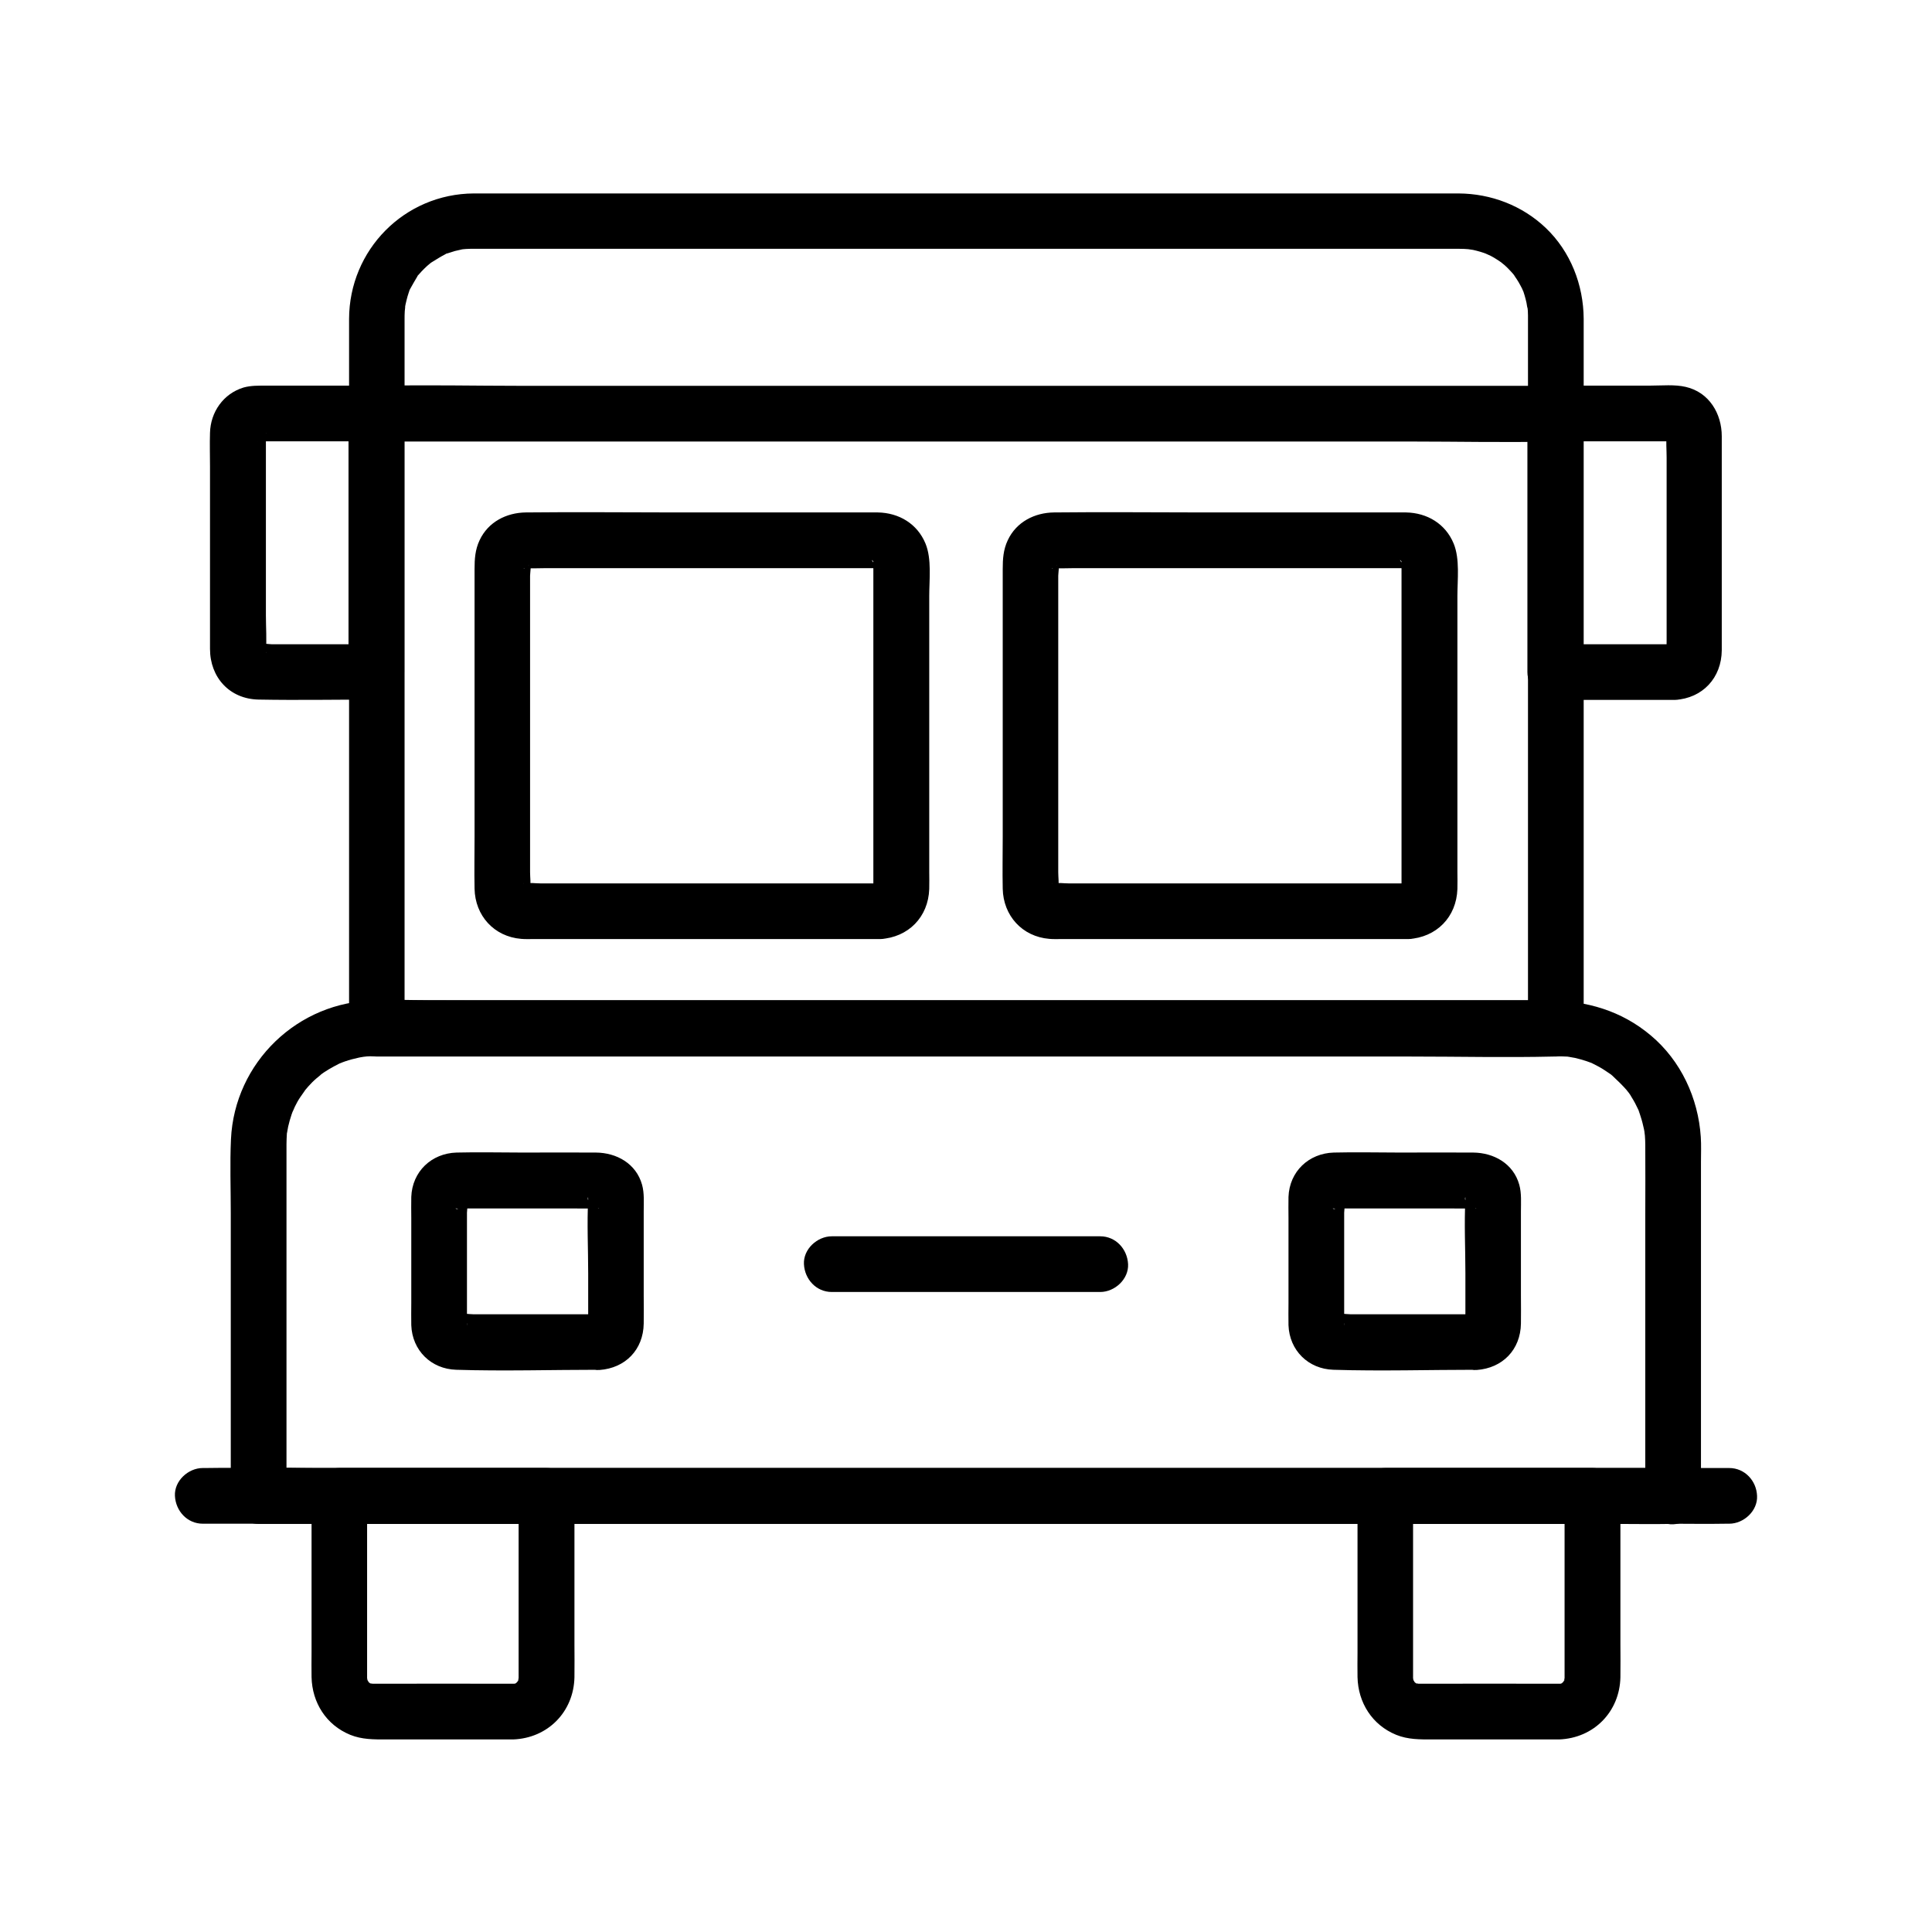
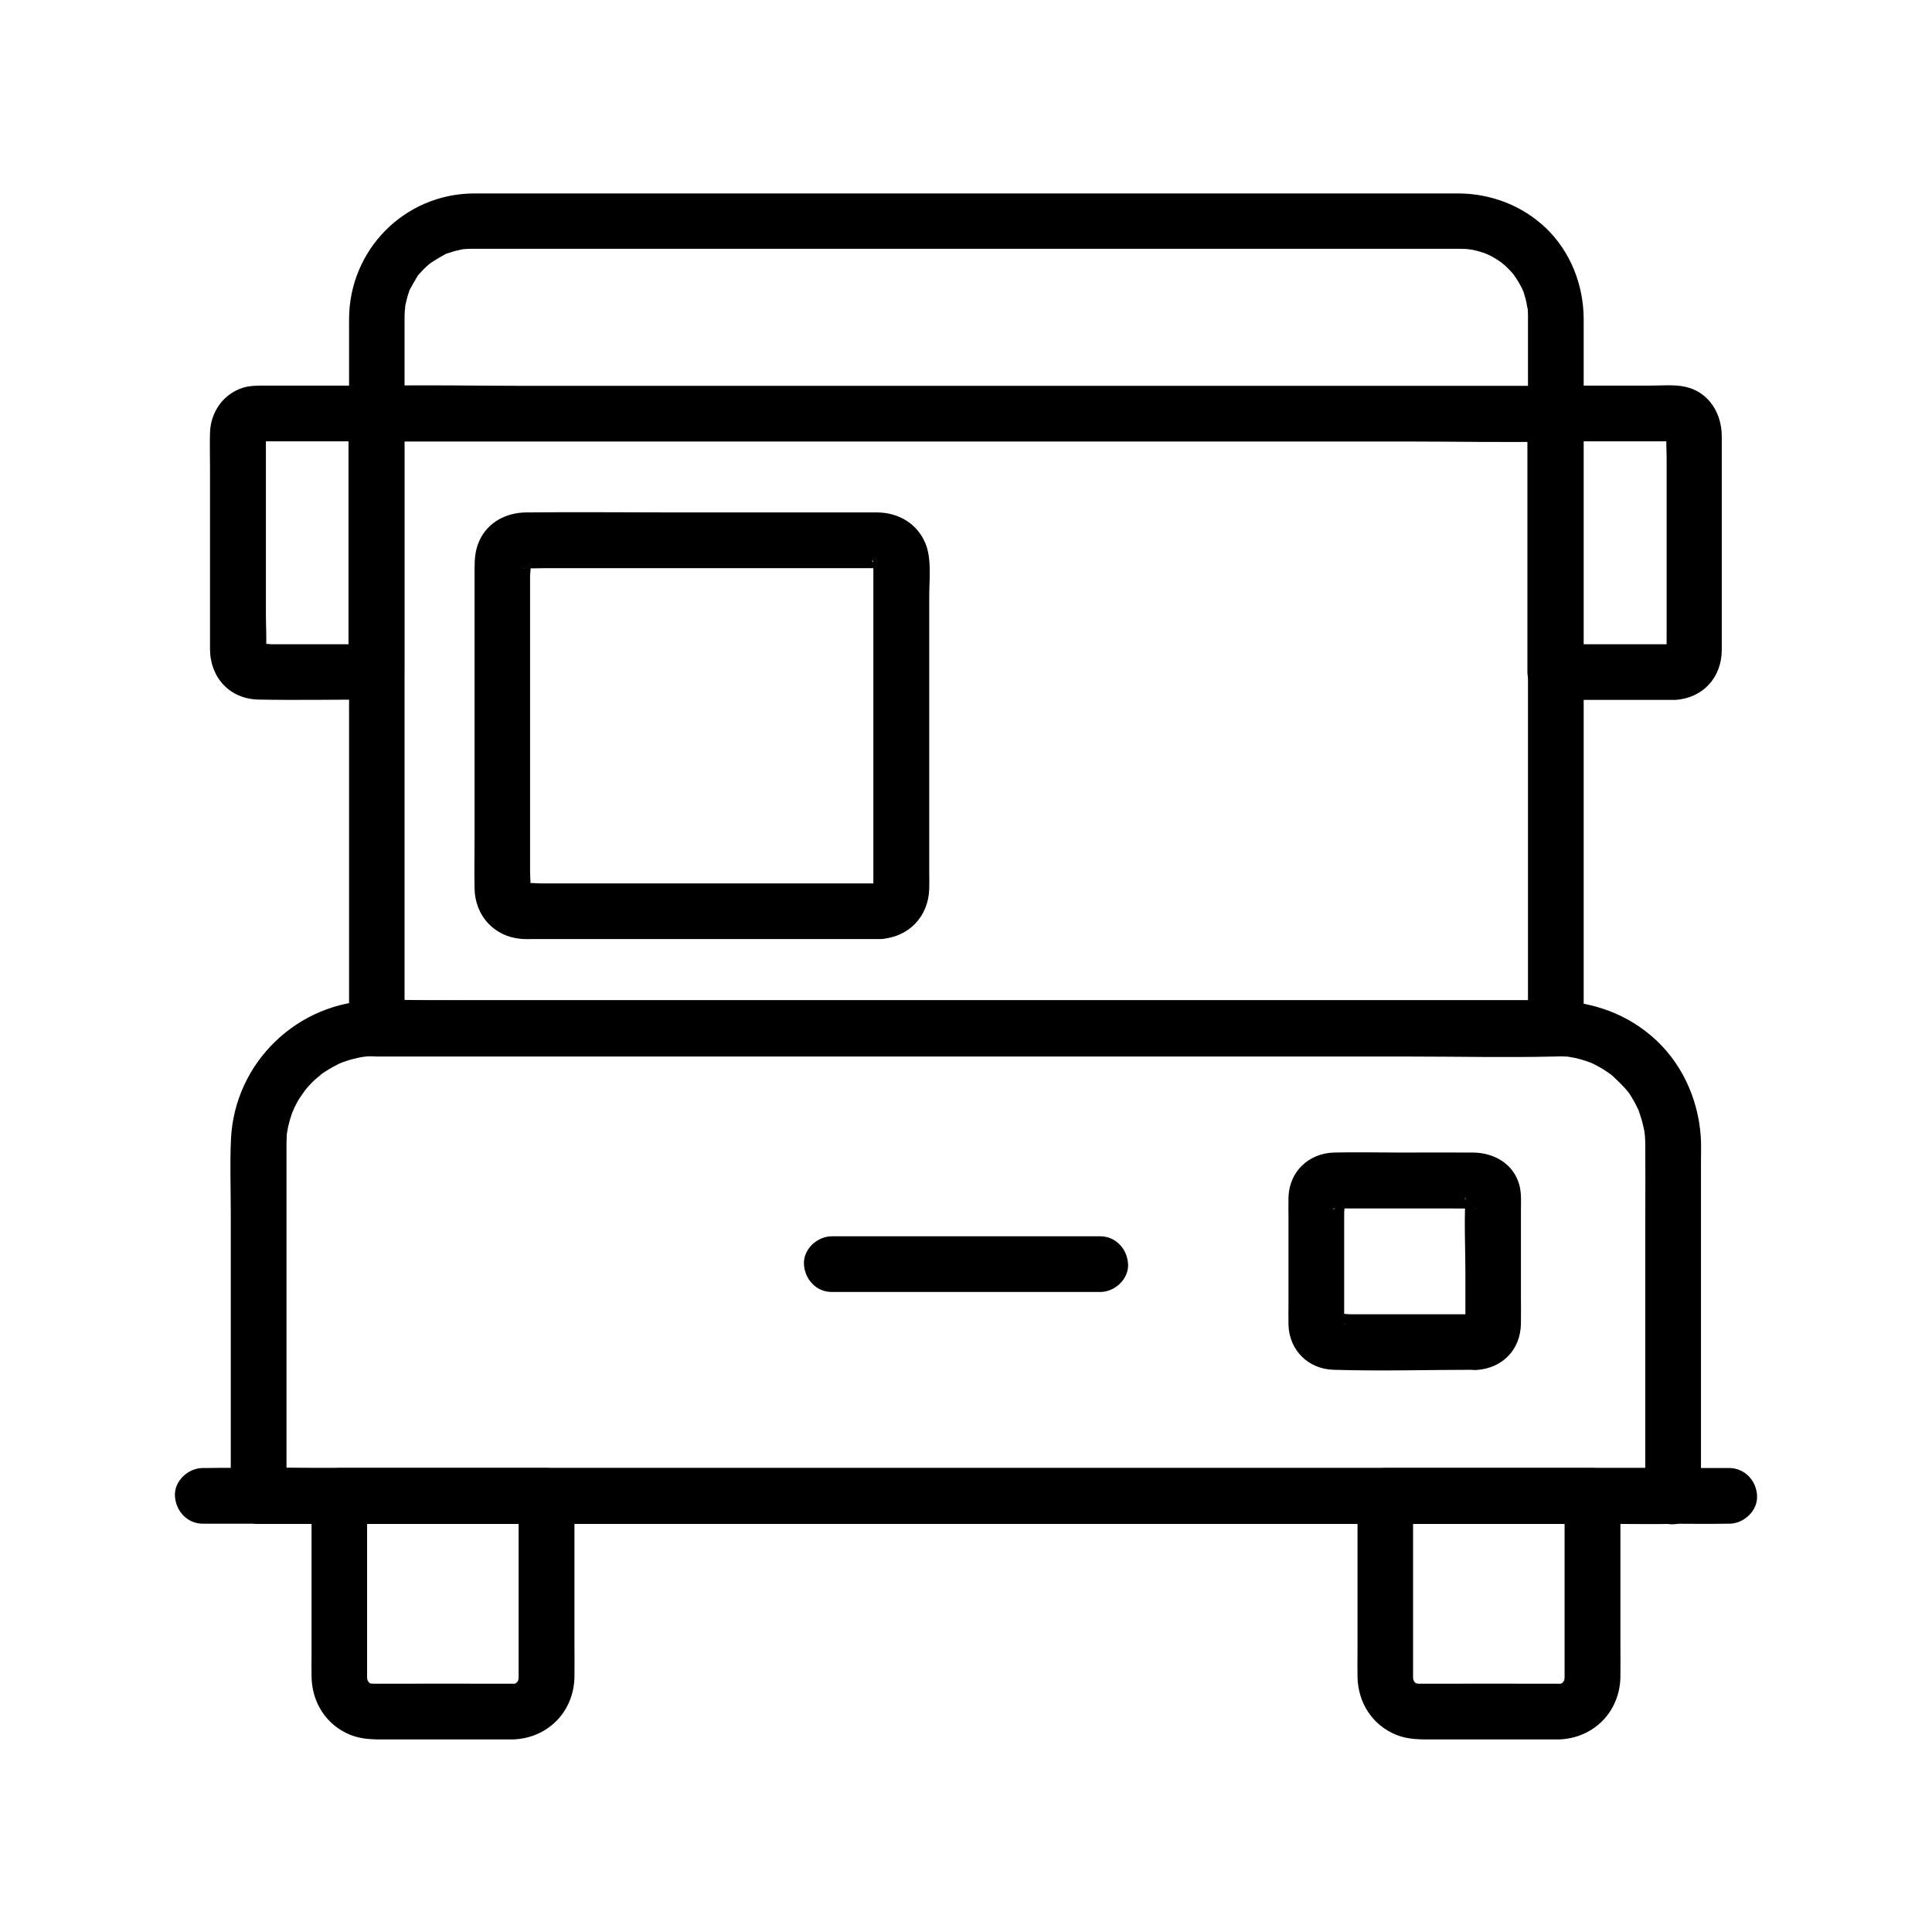
<svg xmlns="http://www.w3.org/2000/svg" fill="#000000" width="800px" height="800px" version="1.1" viewBox="144 144 512 512">
  <g>
    <path d="m556.21 409.05h-31.047-74.586-90.234-78.031-25.73c-4.082 0-8.168-0.195-12.203 0h-0.543c2.461 2.461 4.922 4.922 7.379 7.379v-15.203-37.637-48.07-46.445-32.914-7.43c0-0.738 0-1.477 0.051-2.262 0.051-0.492 0.246-2.016 0-0.738 0.148-0.789 0.297-1.523 0.492-2.262 0.148-0.641 0.344-1.277 0.543-1.871 0.098-0.297 0.195-0.59 0.344-0.934-0.246 0.688-0.297 0.59 0 0 0.59-1.133 1.277-2.215 1.918-3.344 0.688-1.133-0.492 0.441 0.395-0.543 0.492-0.543 0.984-1.133 1.523-1.625 0.441-0.441 0.934-0.887 1.426-1.277 0.246-0.195 0.492-0.395 0.738-0.59-0.098 0.098-0.887 0.641-0.195 0.195 1.18-0.738 2.363-1.477 3.59-2.117 1.18-0.641-0.688 0.148 0.641-0.246 0.641-0.195 1.23-0.395 1.871-0.59 0.641-0.148 1.277-0.297 1.918-0.441 0.098 0 1.18-0.195 0.344-0.051-0.836 0.098 0.543-0.051 0.688-0.051 0.789-0.051 1.523-0.051 2.312-0.051h5.559 25.586 39.656 47.43 48.953 44.23 33.359 15.844c1.082 0 2.164 0.051 3.246 0.148-1.277-0.098 0.195 0.051 0.688 0.148 0.641 0.148 1.277 0.297 1.918 0.492 0.641 0.195 1.23 0.395 1.871 0.641-1.277-0.492 0.492 0.246 0.887 0.441 0.59 0.297 1.133 0.641 1.672 0.984 0.246 0.148 1.672 1.133 1.082 0.688-0.543-0.395 0.738 0.641 0.984 0.836 0.543 0.492 1.082 1.031 1.574 1.574 0.441 0.441 0.836 0.934 1.23 1.477-0.789-0.984 0.098 0.195 0.344 0.59 0.344 0.543 0.688 1.082 0.984 1.672 0.148 0.297 0.297 0.59 0.441 0.836 0.051 0.148 0.59 1.379 0.297 0.59-0.246-0.641 0.344 0.984 0.395 1.277 0.195 0.641 0.344 1.277 0.492 1.918 0.098 0.441 0.344 2.41 0.246 0.984 0.098 0.789 0.148 1.574 0.148 2.363v1.328 21.797 41.328 48.805 44.23 27.652 3.887c0 3.836 3.394 7.578 7.379 7.379 3.984-0.195 7.379-3.246 7.379-7.379v-15.5-38.473-48.66-46.789-32.027-6.691c-0.051-9.004-3.492-17.809-10.035-24.059-6.25-5.953-14.516-9.102-23.125-9.152h-5.117-25.387-39.805-48.117-49.445-44.723-33.113-15.254c-18.402 0.098-33.012 14.957-33.062 33.258v20.469 41.23 49.199 45.117 28.141 3.938c0 3.984 3.394 7.379 7.379 7.379h31.047 74.586 90.234 78.031c12.645 0 25.34 0.297 37.934 0h0.543c3.836 0 7.578-3.394 7.379-7.379-0.195-4.176-3.293-7.57-7.426-7.57z" />
    <path d="m587.4 533.04h-9.988-27.207-40.492-49.199-53.875-54.367-50.727-42.852-30.848c-4.871 0-9.789-0.195-14.66 0h-0.641c2.461 2.461 4.922 4.922 7.379 7.379v-56.336-31.637-5.215c0-0.934 0.051-1.82 0.098-2.707 0.148-2.117-0.195 0.887 0.051-0.344 0.098-0.543 0.195-1.082 0.297-1.625 0.246-1.082 0.543-2.117 0.887-3.148 0.148-0.395 0.297-0.836 0.441-1.23-0.543 1.477 0.297-0.59 0.441-0.887 0.441-0.887 0.887-1.723 1.426-2.508 0.246-0.395 2.016-2.805 1.082-1.625 0.688-0.836 1.379-1.625 2.117-2.363 0.395-0.395 0.789-0.738 1.18-1.082 0.246-0.195 2.016-1.625 0.738-0.688 1.625-1.23 3.394-2.215 5.215-3.148 0.344-0.148 1.672-0.641 0.297-0.148 0.395-0.148 0.836-0.297 1.23-0.441 1.23-0.441 2.508-0.738 3.789-1.031-0.051 0 2.117-0.344 0.984-0.195-1.133 0.148 1.082-0.098 1.031-0.098 0.688-0.051 1.379-0.051 2.066-0.051h0.148 2.656 13.973 54.758 75.57 77.785 61.402c9.004 0 17.957-0.098 26.961 0h0.098c0.934 0 1.82 0.098 2.707 0.098 0.297 0 1.426 0.195 0.051 0 0.641 0.098 1.328 0.246 1.969 0.344 1.082 0.246 2.117 0.543 3.148 0.887 0.195 0.051 2.215 0.836 0.641 0.195 0.395 0.148 0.789 0.344 1.18 0.543 0.984 0.492 1.918 0.984 2.805 1.574 0.441 0.297 0.887 0.59 1.328 0.887 0.246 0.195 0.543 0.344 0.789 0.543-0.641-0.492-0.641-0.492 0 0.051 1.426 1.328 2.754 2.609 4.035 4.082-1.031-1.277 0.246 0.395 0.395 0.543 0.246 0.344 0.492 0.688 0.688 1.082 0.688 1.082 1.277 2.215 1.82 3.394 0.641 1.277 0.098 0.297 0 0.051 0.246 0.59 0.441 1.23 0.641 1.871 0.344 1.031 0.59 2.117 0.836 3.199 0.098 0.441 0.148 0.887 0.246 1.328-0.246-1.477-0.051 0 0 0.395 0.051 0.789 0.098 1.574 0.098 2.41 0.051 6.348 0 12.742 0 19.09v69.223 4.871c0 3.836 3.394 7.578 7.379 7.379 3.984-0.195 7.379-3.246 7.379-7.379v-57.562-31.145c0-2.164 0.098-4.379-0.051-6.594-0.688-10.281-5.266-20.172-13.234-26.863-7.773-6.543-17.023-9.25-27.059-9.25h-13.383-55.105-76.16-78.918-61.648c-8.609 0-17.27-0.098-25.879 0-20.367 0.195-37.195 16.383-38.129 36.754-0.297 6.496-0.051 12.988-0.051 19.484v70.109 4.969c0 3.984 3.394 7.379 7.379 7.379h9.988 27.207 40.492 49.199 53.875 54.367 50.727 42.852 30.848c4.871 0 9.789 0.098 14.66 0h0.641c3.836 0 7.578-3.394 7.379-7.379-0.145-4.039-3.242-7.434-7.375-7.434z" />
    <path d="m602.26 533.04h-10.824-29.422-43.543-53.137-58.203-58.746-54.562-46.297-33.309c-5.266 0-10.527-0.098-15.793 0h-0.688c-3.836 0-7.578 3.394-7.379 7.379 0.195 3.984 3.246 7.379 7.379 7.379h10.824 29.422 43.543 53.137 58.203 58.746 54.562 46.297 33.309c5.266 0 10.527 0.098 15.793 0h0.688c3.836 0 7.578-3.394 7.379-7.379-0.148-3.984-3.246-7.379-7.379-7.379z" />
    <path d="m280 590.21c-12.301 0-24.648-0.051-36.949 0h-0.934c1.379 0.051-0.59-0.297 0.641 0.195-0.395-0.148-0.738-0.395-1.082-0.59 0.543 0.344 0.59 0.543 0.051 0-0.098-0.098-0.738-0.887-0.195-0.195 0.543 0.738-0.098-0.297-0.098-0.297-0.098-0.195-0.195-0.395-0.297-0.543 0.098 0.195 0.195 0.395 0.297 0.59-0.098 0.098-0.098-1.328-0.148-0.297-0.051 0.789 0-0.195 0-0.492v-5.758-24.5-17.859c-2.461 2.461-4.922 4.922-7.379 7.379h48.07 6.84c-2.461-2.461-4.922-4.922-7.379-7.379v45.902 2.363c0 1.77-0.098 0.051 0.051 0-0.148 0-0.297 1.082 0.148 0.051-0.098 0.195-0.984 1.625-0.395 0.836 0.543-0.738-0.246 0.246-0.441 0.395-0.395 0.344-0.297 0.297 0.297-0.195-0.195 0.098-0.344 0.195-0.543 0.344-0.098 0.051-0.195 0.098-0.297 0.148-0.492 0.246-0.395 0.195 0.297-0.148-0.195 0.051-0.395 0.098-0.641 0.148 0.922-0.148 0.973-0.148 0.086-0.098-3.836 0.148-7.578 3.297-7.379 7.379 0.195 3.887 3.246 7.527 7.379 7.379 9.199-0.344 16.039-7.332 16.234-16.48 0.051-2.953 0-5.856 0-8.809v-30.945-8.316c0-3.984-3.394-7.379-7.379-7.379h-48.07-6.84c-3.984 0-7.379 3.394-7.379 7.379v41.477c0 2.164-0.051 4.379 0 6.543 0.148 6.789 3.887 12.695 10.234 15.301 3.148 1.277 6.297 1.23 9.594 1.23h11.562 21.992c3.836 0 7.578-3.394 7.379-7.379-0.145-4.035-3.195-7.379-7.328-7.379z" />
    <path d="m557.19 590.21c-12.301 0-24.648-0.051-36.949 0h-0.934c1.379 0.051-0.59-0.297 0.641 0.195-0.395-0.148-0.738-0.395-1.082-0.59 0.543 0.344 0.59 0.543 0.051 0-0.098-0.098-0.738-0.887-0.195-0.195 0.543 0.738-0.098-0.297-0.098-0.297-0.098-0.195-0.195-0.395-0.297-0.543 0.098 0.195 0.195 0.395 0.297 0.59-0.098 0.098-0.098-1.328-0.148-0.297-0.051 0.789 0-0.195 0-0.492v-5.758-24.5-17.859l-7.379 7.379h48.07 6.84c-2.461-2.461-4.922-4.922-7.379-7.379v45.902 2.363c0 1.77-0.098 0.051 0.051 0-0.148 0-0.297 1.082 0.148 0.051-0.098 0.195-0.984 1.625-0.395 0.836 0.543-0.738-0.246 0.246-0.441 0.395-0.395 0.344-0.297 0.297 0.297-0.195-0.195 0.098-0.344 0.195-0.543 0.344-0.098 0.051-0.195 0.098-0.297 0.148-0.492 0.246-0.395 0.195 0.297-0.148-0.195 0.051-0.395 0.098-0.641 0.148 0.973-0.148 0.973-0.148 0.086-0.098-3.836 0.148-7.578 3.297-7.379 7.379 0.195 3.887 3.246 7.527 7.379 7.379 9.199-0.344 16.039-7.332 16.234-16.48 0.051-2.953 0-5.856 0-8.809v-30.945-8.316c0-3.984-3.394-7.379-7.379-7.379h-48.07-6.84c-3.984 0-7.379 3.394-7.379 7.379v41.477c0 2.164-0.051 4.379 0 6.543 0.148 6.789 3.887 12.695 10.234 15.301 3.148 1.277 6.297 1.23 9.594 1.23h11.562 21.992c3.836 0 7.578-3.394 7.379-7.379-0.094-4.035-3.195-7.379-7.328-7.379z" />
    <path d="m556.21 246.25h-31.047-74.586-90.234-78.031c-12.645 0-25.34-0.297-37.934 0h-0.543c-3.836 0-7.578 3.394-7.379 7.379 0.195 3.984 3.246 7.379 7.379 7.379h31.047 74.586 90.234 78.031c12.645 0 25.34 0.297 37.934 0h0.543c3.836 0 7.578-3.394 7.379-7.379-0.148-3.984-3.246-7.379-7.379-7.379z" />
    <path d="m377.27 378.11h-31.34-50.625-8.07c-1.328 0-2.856-0.246-4.133 0-0.051 0-0.297-0.051-0.297 0h-0.051c0.051-0.148 0.934 0.246 0.984 0.297 0.738 0.246-0.492-0.543 0 0.051 0.148 0.148 0.984 1.23 0.492 0.441-0.441-0.688 0.098 0.195 0.148 0.297 0.051 0.051 0.098 0.688 0.098 0.641 0.051 0 0-0.246 0-0.297 0.246-1.379 0-3 0-4.379v-46.641-23.91-8.02c0-0.641 0.395-3.148 0-3.691-0.148-0.246 0 0.344-0.098 0.543-0.246 0.441-0.789 0.887 0 0.051-0.195 0.246-0.441 0.492-0.641 0.738-0.441 0.543 0 0 0.297-0.098-0.148 0.051-1.18 0.738-1.277 0.441 0 0.051 0.59 0 0.641 0 1.574 0.098 3.199 0 4.773 0h19.828 51.758 15.645c0.492 0 1.031 0.098 1.523 0 0.051 0 0.246 0.051 0.297 0h0.051c0 0.098-0.934-0.246-0.984-0.297-0.492-0.246-0.395-0.195 0.246 0.148-0.195-0.148-0.344-0.246-0.543-0.395-0.051-0.051-0.688-0.984-0.246-0.246 0.543 0.789-0.148-0.543-0.246-0.641-0.984-1.379 0-0.395-0.051-0.297-0.051 0.051 0 0.297 0 0.344-0.098 0.543 0 1.133 0 1.625v42.508 41.277c0 0.246-0.148 0.934 0 1.133 0.148 0.195-0.789 0.934 0.098-0.543 0.688-1.133-0.543 0.344 0.395-0.59 0.297-0.297 1.18-0.59 0-0.098 0.539-0.199 0.688-0.395 1.328-0.395-3.836 0.246-7.578 3.246-7.379 7.379 0.148 3.789 3.246 7.625 7.379 7.379 7.43-0.441 12.742-5.805 12.988-13.285 0.051-1.523 0-3 0-4.527v-21.008-52.102c0-4.328 0.688-9.789-0.984-13.875-2.164-5.266-7.035-8.168-12.645-8.266h-4.922-48.562c-13.234 0-26.52-0.148-39.754 0-5.164 0.051-10.035 2.508-12.301 7.379-1.18 2.508-1.328 4.969-1.328 7.625v17.711 53.184c0 4.574-0.098 9.199 0 13.824 0.148 7.133 5.164 12.695 12.348 13.285 1.082 0.098 2.164 0.051 3.246 0.051h44.672 44.672 2.559c3.836 0 7.578-3.394 7.379-7.379-0.184-4.031-3.234-7.375-7.367-7.375z" />
-     <path d="m517.24 378.11h-31.34-50.625-8.07c-1.328 0-2.856-0.246-4.133 0-0.051 0-0.297-0.051-0.297 0h-0.051c0.051-0.148 0.934 0.246 0.984 0.297 0.738 0.246-0.492-0.543 0 0.051 0.148 0.148 0.984 1.23 0.492 0.441-0.441-0.688 0.098 0.195 0.148 0.297 0.051 0.051 0.098 0.688 0.098 0.641 0.051 0 0-0.246 0-0.297 0.246-1.379 0-3 0-4.379v-46.641-23.91-8.02c0-0.641 0.395-3.148 0-3.691-0.148-0.246 0 0.344-0.098 0.543-0.246 0.441-0.789 0.887 0 0.051-0.195 0.246-0.441 0.492-0.641 0.738-0.441 0.543 0 0 0.297-0.098-0.148 0.051-1.18 0.738-1.277 0.441 0 0.051 0.59 0 0.641 0 1.574 0.098 3.199 0 4.773 0h19.828 51.758 15.645c0.492 0 1.031 0.098 1.523 0 0.051 0 0.246 0.051 0.297 0h0.051c0 0.098-0.934-0.246-0.984-0.297-0.492-0.246-0.395-0.195 0.246 0.148-0.195-0.148-0.344-0.246-0.543-0.395-0.051-0.051-0.688-0.984-0.246-0.246 0.543 0.789-0.148-0.543-0.246-0.641-0.984-1.379 0-0.395-0.051-0.297-0.051 0.051 0 0.297 0 0.344-0.098 0.543 0 1.133 0 1.625v42.508 41.277c0 0.246-0.148 0.934 0 1.133 0.148 0.195-0.789 0.934 0.098-0.543 0.688-1.133-0.543 0.344 0.395-0.59 0.297-0.297 1.18-0.59 0-0.098 0.543-0.199 0.688-0.395 1.328-0.395-3.836 0.246-7.578 3.246-7.379 7.379 0.148 3.789 3.246 7.625 7.379 7.379 7.43-0.441 12.742-5.805 12.988-13.285 0.051-1.523 0-3 0-4.527v-21.008-52.102c0-4.328 0.688-9.789-0.984-13.875-2.164-5.266-7.035-8.168-12.645-8.266h-4.922-48.562c-13.234 0-26.52-0.148-39.754 0-5.164 0.051-10.035 2.508-12.301 7.379-1.18 2.508-1.328 4.969-1.328 7.625v17.711 53.184c0 4.574-0.098 9.199 0 13.824 0.148 7.133 5.164 12.695 12.348 13.285 1.082 0.098 2.164 0.051 3.246 0.051h44.672 44.672 2.559c3.836 0 7.578-3.394 7.379-7.379-0.184-4.031-3.234-7.375-7.367-7.375z" />
-     <path d="m302.88 492.3h-33.359c-1.328 0-3.445-0.441-4.723 0 0.836-0.297 3.59 1.723 2.953 3 0.148-0.344 0-1.23 0-1.625v-18.547-9.742c0-0.836 0.492-3.492 0-4.184 0.738 1.031-2.262 3.836-3.051 3.051 0.051 0.051 0.148 0 0.195 0 0.59 0.148 1.379 0 1.969 0h8.168 20.859c2.117 0 4.231 0.051 6.348 0 0.887-0.051 0.492 0.195-0.051-0.098-0.789-0.395-2.902-1.77-2.312-2.953-0.051 0.098 0 0.395 0 0.543-0.344 6.496 0 13.137 0 19.68v10.383c0 0.984-0.051 2.016 0 3 0 0.098-0.051 0.395 0 0.543-0.738-1.375 1.773-2.953 3.004-3.051-3.836 0.297-7.578 3.199-7.379 7.379 0.148 3.738 3.246 7.676 7.379 7.379 6.84-0.492 11.609-5.363 11.711-12.301 0.051-2.461 0-4.969 0-7.43v-22.289c0-2.312 0.195-4.82-0.441-7.086-1.574-5.609-6.742-8.461-12.203-8.512-6.445-0.051-12.941 0-19.387 0-5.856 0-11.711-0.148-17.562 0-6.641 0.195-11.758 5.019-12.004 11.758-0.051 1.871 0 3.738 0 5.559v22.535c0 1.969-0.051 3.938 0 5.902 0.246 6.691 5.266 11.609 11.906 11.809 12.645 0.395 25.34 0 37.984 0 3.836 0 7.578-3.394 7.379-7.379-0.199-3.93-3.25-7.324-7.383-7.324z" />
    <path d="m535.35 492.3h-33.359c-1.328 0-3.445-0.441-4.723 0 0.836-0.297 3.59 1.723 2.953 3 0.148-0.344 0-1.23 0-1.625v-18.547-9.742c0-0.836 0.492-3.492 0-4.184 0.738 1.031-2.262 3.836-3.051 3.051 0.051 0.051 0.148 0 0.195 0 0.59 0.148 1.379 0 1.969 0h8.168 20.859c2.117 0 4.231 0.051 6.348 0 0.887-0.051 0.492 0.195-0.051-0.098-0.789-0.395-2.902-1.77-2.312-2.953-0.051 0.098 0 0.395 0 0.543-0.344 6.496 0 13.137 0 19.68v10.383c0 0.984-0.051 2.016 0 3 0 0.098-0.051 0.395 0 0.543-0.734-1.375 1.773-2.953 3.004-3.051-3.836 0.297-7.578 3.199-7.379 7.379 0.148 3.738 3.246 7.676 7.379 7.379 6.84-0.492 11.609-5.363 11.711-12.301 0.051-2.461 0-4.969 0-7.43v-22.289c0-2.312 0.195-4.82-0.441-7.086-1.574-5.609-6.742-8.461-12.203-8.512-6.445-0.051-12.941 0-19.387 0-5.856 0-11.711-0.148-17.562 0-6.641 0.195-11.758 5.019-12.004 11.758-0.051 1.871 0 3.738 0 5.559v22.535c0 1.969-0.051 3.938 0 5.902 0.246 6.691 5.266 11.609 11.906 11.809 12.645 0.395 25.34 0 37.984 0 3.836 0 7.578-3.394 7.379-7.379-0.199-3.93-3.25-7.324-7.383-7.324z" />
    <path d="m587.89 314.73h-31.637c2.461 2.461 4.922 4.922 7.379 7.379v-60.023-8.512c-2.461 2.461-4.922 4.922-7.379 7.379h19.73 10.629c1.574 0 1.426 0.297 0-0.395-0.051-0.051-0.887-0.836-0.297-0.246 0.641 0.641-0.297-0.395-0.395-0.641-0.051-0.148-0.344-0.934-0.246-1.031-0.051 0.051 0 0.344 0 0.395-0.195 2.016 0 4.184 0 6.199v11.121 26.668 10.922c0 0.887-0.051 1.77 0 2.609 0 0.051-0.051 0.441 0 0.441-0.395-0.195 0.543-1.379 0.641-1.625 0.441-0.688 0 0-0.195 0.148 0.539-0.395 0.836-0.691 1.77-0.789-3.836 0.246-7.578 3.246-7.379 7.379 0.148 3.789 3.246 7.625 7.379 7.379 7.332-0.441 12.348-5.856 12.398-13.188v-7.578-27.699-21.402c0-6.004-3.344-11.66-9.543-13.086-2.953-0.688-6.25-0.344-9.297-0.344h-25.289c-3.984 0-7.379 3.394-7.379 7.379v60.023 8.512c0 3.984 3.394 7.379 7.379 7.379h31.637c3.836 0 7.578-3.394 7.379-7.379-0.102-3.981-3.152-7.375-7.285-7.375z" />
    <path d="m243.79 314.73h-27.848c-0.789 0-3.051-0.441-3.738 0 0.098-0.051 1.031 0.297 1.277 0.395 0.984 0.492 0.441 0.543 0.098 0.051 0.344 0.492 0.543 1.031 0.836 1.523 0.246 0.344 0 0.395 0.051-0.098 0.246-3.102 0-6.348 0-9.496v-34.688-11.957c0-0.297 0.195-1.574 0-1.82 0.344 0.395-0.441 1.328-0.641 1.625l-0.246 0.246c0.59-0.59 0.543-0.543-0.098 0.051-0.297 0.098-1.133 0.641-1.328 0.395 0.098 0.148 1.133 0 1.277 0h30.309c-2.461-2.461-4.922-4.922-7.379-7.379v60.023 8.512c0 3.836 3.394 7.578 7.379 7.379 3.984-0.195 7.379-3.246 7.379-7.379v-60.023-8.512c0-3.984-3.394-7.379-7.379-7.379h-29.227c-2.016 0-3.984-0.051-5.953 0.492-5.363 1.625-8.758 6.496-8.906 12.004-0.098 2.953 0 5.953 0 8.906v36.652 11.711c0 7.527 5.164 13.285 12.891 13.43 10.383 0.195 20.812 0 31.191 0 3.836 0 7.578-3.394 7.379-7.379-0.141-3.891-3.191-7.285-7.324-7.285z" />
    <path d="m364.43 486.39h62.238 8.906c3.836 0 7.578-3.394 7.379-7.379-0.195-3.984-3.246-7.379-7.379-7.379h-62.238-8.906c-3.836 0-7.578 3.394-7.379 7.379 0.195 3.984 3.246 7.379 7.379 7.379z" />
  </g>
</svg>